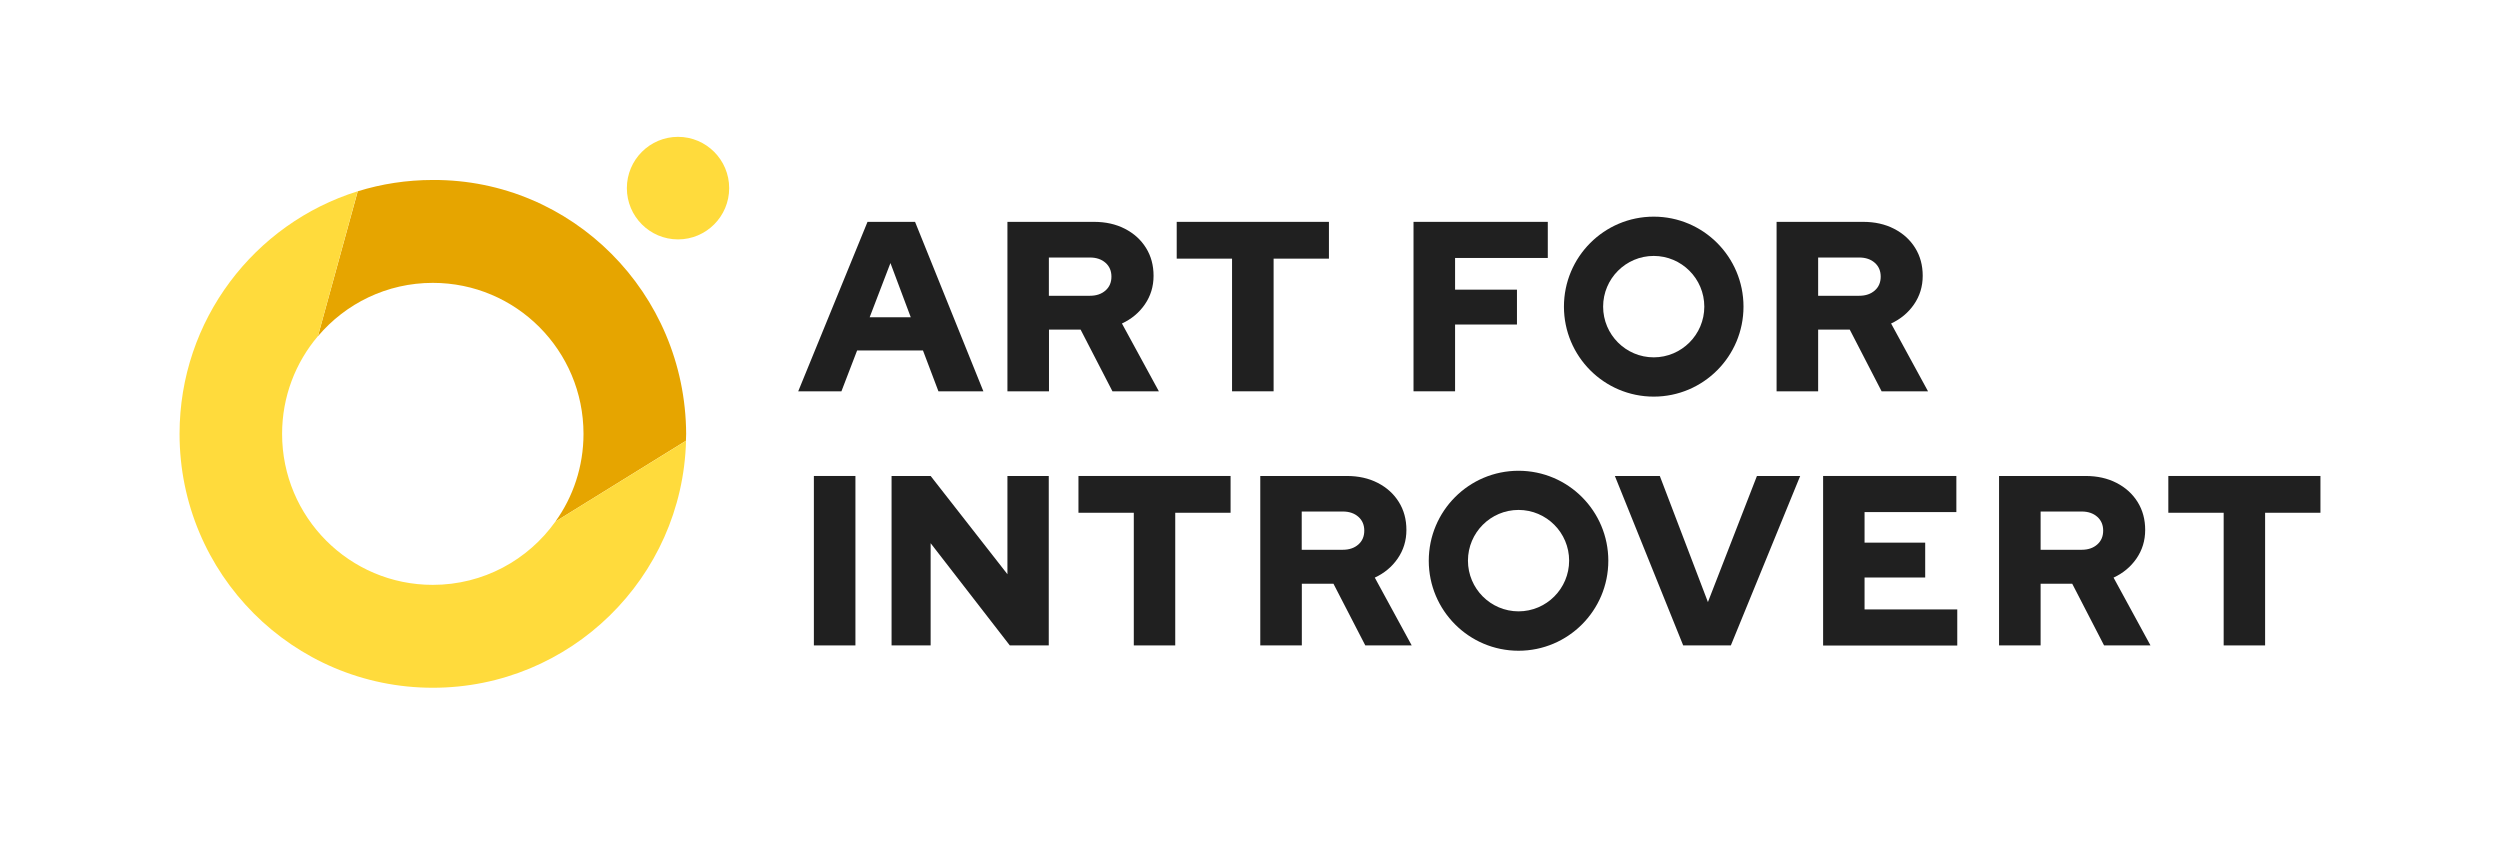
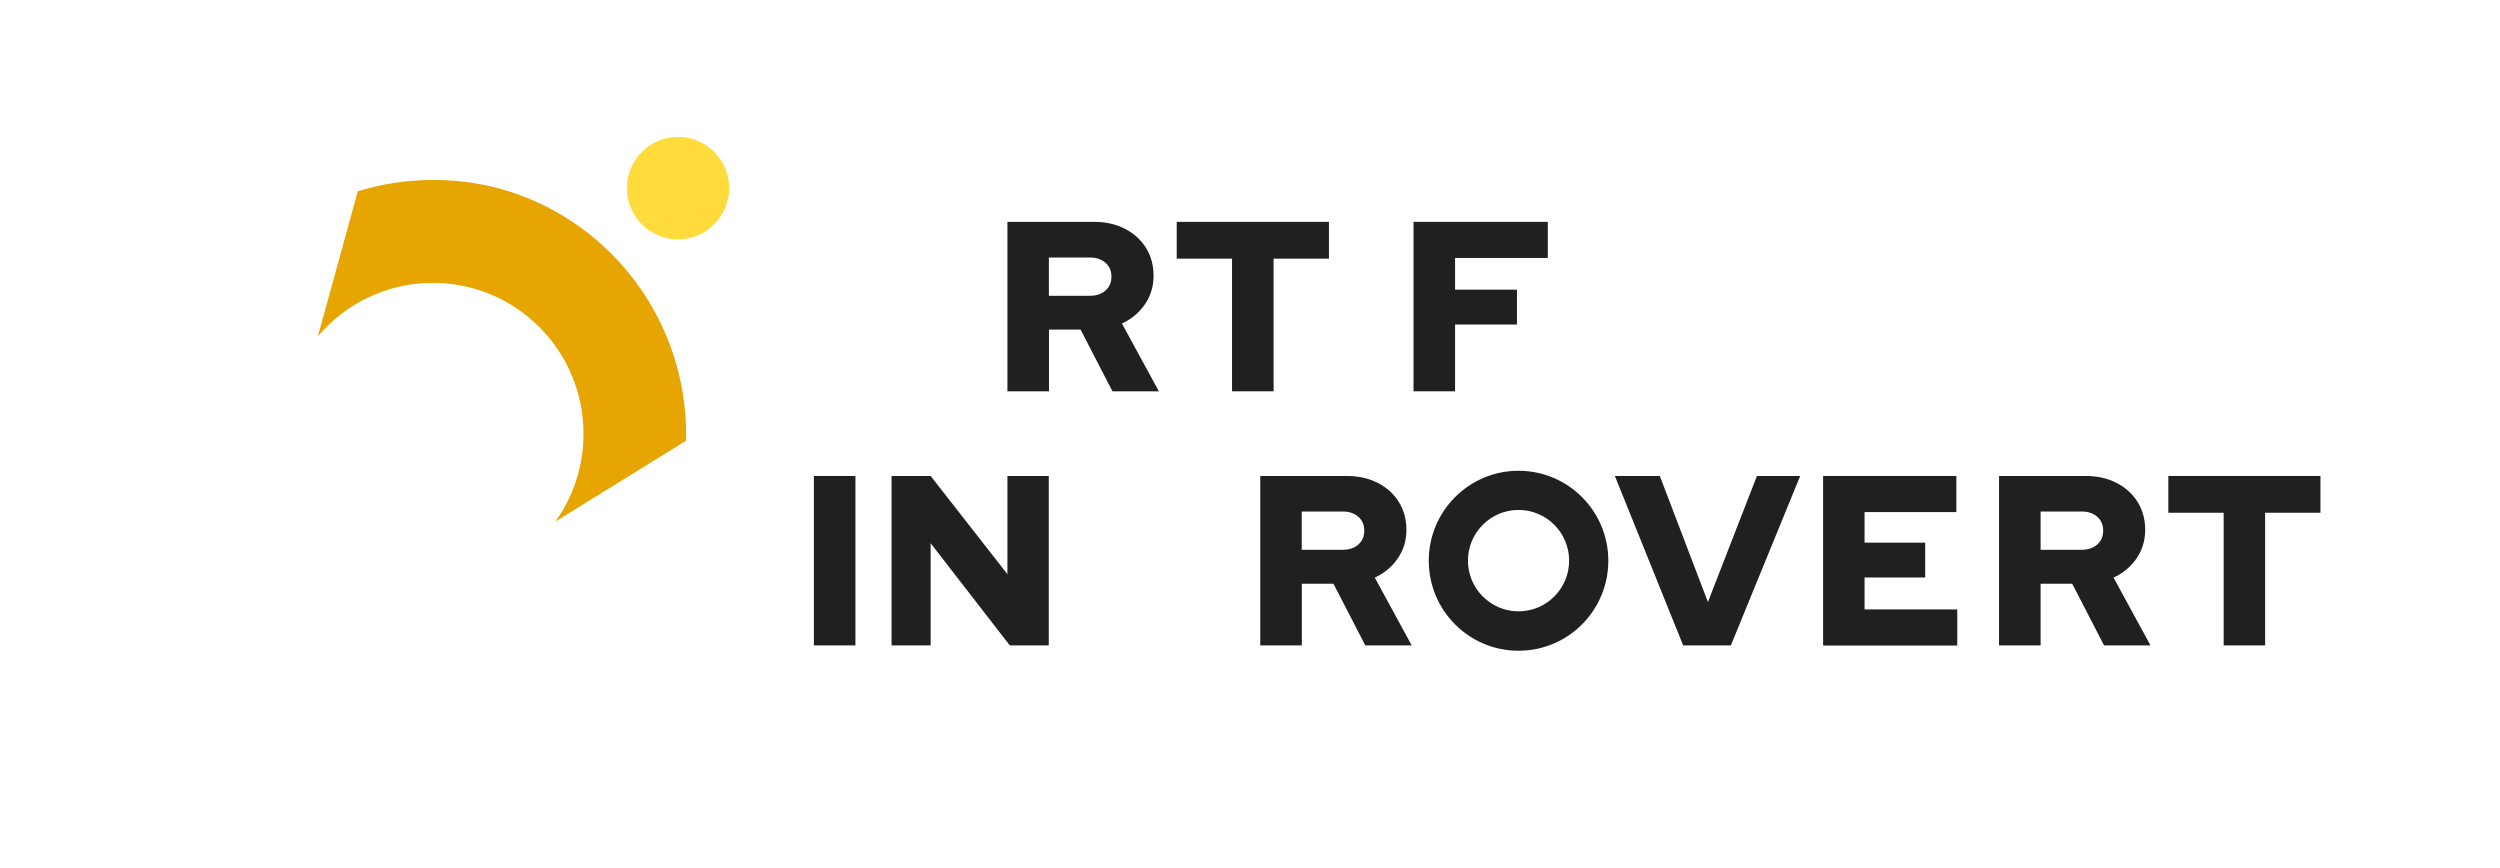
<svg xmlns="http://www.w3.org/2000/svg" width="533" height="185" viewBox="0 0 533 185" fill="none">
-   <path d="M170.171 83.45L184.954 47.3H195.09L209.656 83.426H200.074L196.775 74.714H182.739L179.392 83.426H170.171V83.45ZM185.411 67.644H194.175L189.841 56.084L185.411 67.644Z" fill="#202020" />
  <path d="M214.784 83.45V47.3H233.227C235.706 47.3 237.897 47.782 239.823 48.772C241.75 49.761 243.242 51.113 244.326 52.85C245.409 54.588 245.939 56.567 245.939 58.811C245.939 61.08 245.313 63.107 244.085 64.892C242.857 66.678 241.22 68.03 239.197 68.971L247.07 83.426H237.175L230.386 70.274H223.644V83.426H214.784V83.45ZM223.62 63.058H232.384C233.756 63.058 234.864 62.672 235.706 61.924C236.549 61.176 236.958 60.187 236.958 58.98C236.958 57.773 236.549 56.784 235.706 56.036C234.864 55.288 233.756 54.902 232.384 54.902H223.62V63.058Z" fill="#202020" />
  <path d="M301.362 83.45V47.3H329.989V54.998H310.222V61.755H323.416V69.188H310.222V83.426H301.362V83.45Z" fill="#202020" />
-   <path d="M378.768 83.45V47.3H397.21C399.69 47.3 401.881 47.782 403.807 48.772C405.733 49.761 407.226 51.113 408.309 52.85C409.393 54.588 409.922 56.567 409.922 58.811C409.922 61.08 409.296 63.107 408.068 64.892C406.84 66.678 405.203 68.03 403.181 68.971L411.054 83.426H401.158L394.369 70.274H387.628V83.426H378.768V83.45ZM387.628 63.058H396.391C397.764 63.058 398.871 62.672 399.714 61.924C400.557 61.176 400.966 60.187 400.966 58.98C400.966 57.773 400.557 56.784 399.714 56.036C398.871 55.288 397.764 54.902 396.391 54.902H387.628V63.058Z" fill="#202020" />
-   <path d="M352.573 54.564C358.519 54.564 363.359 59.414 363.359 65.375C363.359 71.336 358.519 76.186 352.573 76.186C346.626 76.186 341.786 71.336 341.786 65.375C341.786 59.414 346.626 54.564 352.573 54.564ZM352.573 46.19C342.003 46.19 333.432 54.781 333.432 65.375C333.432 75.969 342.003 84.56 352.573 84.56C363.142 84.56 371.713 75.969 371.713 65.375C371.713 54.781 363.142 46.19 352.573 46.19Z" fill="#202020" />
  <path d="M173.518 137.604V101.477H182.378V137.604H173.518Z" fill="#202020" />
  <path d="M190.082 137.604V101.477H198.412L214.784 122.424V101.477H223.596V137.604H215.29L198.412 115.812V137.604H190.082Z" fill="#202020" />
-   <path d="M241.726 137.604V109.32H229.928V101.477H262.359V109.32H250.562V137.604H241.726Z" fill="#202020" />
  <path d="M268.691 137.604V101.477H287.133C289.613 101.477 291.804 101.96 293.73 102.949C295.656 103.939 297.149 105.29 298.232 107.028C299.316 108.765 299.846 110.744 299.846 112.989C299.846 115.257 299.22 117.284 297.992 119.07C296.764 120.856 295.127 122.207 293.104 123.148L300.977 137.604H291.082L284.292 124.451H277.551V137.604H268.691V137.604ZM277.527 117.212H286.291C287.663 117.212 288.771 116.826 289.613 116.077C290.456 115.329 290.865 114.34 290.865 113.133C290.865 111.927 290.456 110.937 289.613 110.189C288.771 109.441 287.663 109.055 286.291 109.055H277.527V117.212Z" fill="#202020" />
  <path d="M358.856 137.604L344.29 101.477H353.873L364.129 128.361L374.578 101.477H383.799L369.017 137.604H358.856Z" fill="#202020" />
  <path d="M388.687 137.604V101.477H417.097V109.176H397.523V115.691H410.452V123.124H397.523V129.93H417.29V137.628H388.687V137.604Z" fill="#202020" />
  <path d="M426.198 137.604V101.477H444.64C447.12 101.477 449.311 101.96 451.237 102.949C453.163 103.939 454.656 105.29 455.739 107.028C456.823 108.765 457.352 110.744 457.352 112.989C457.352 115.257 456.727 117.284 455.499 119.07C454.271 120.856 452.634 122.207 450.611 123.148L458.484 137.604H448.589L441.799 124.451H435.058V137.604H426.198V137.604ZM435.058 117.212H443.822C445.194 117.212 446.301 116.826 447.144 116.077C447.987 115.329 448.396 114.34 448.396 113.133C448.396 111.927 447.987 110.937 447.144 110.189C446.301 109.441 445.194 109.055 443.822 109.055H435.058V117.212Z" fill="#202020" />
  <path d="M474.085 137.604V109.32H462.288V101.477H494.719V109.32H482.921V137.604H474.085Z" fill="#202020" />
  <path d="M323.753 108.717C329.7 108.717 334.539 113.568 334.539 119.528C334.539 125.489 329.7 130.34 323.753 130.34C317.806 130.34 312.967 125.489 312.967 119.528C312.967 113.568 317.806 108.717 323.753 108.717ZM323.753 100.367C313.184 100.367 304.613 108.958 304.613 119.553C304.613 130.147 313.184 138.738 323.753 138.738C334.323 138.738 342.894 130.147 342.894 119.553C342.894 108.958 334.323 100.367 323.753 100.367Z" fill="#202020" />
  <path d="M262.672 83.45V55.143H250.875V47.3H283.329V55.143H271.532V83.426H262.672V83.45Z" fill="#202020" />
  <path d="M144.554 29.176C150.573 29.176 155.46 34.075 155.46 40.108C155.46 46.141 150.573 51.04 144.554 51.04C138.535 51.04 133.647 46.141 133.647 40.108C133.647 34.075 138.535 29.176 144.554 29.176Z" fill="#FFDB3C" />
  <path d="M146.287 92.5C146.143 62.455 121.97 38.226 92.284 38.371C86.699 38.371 81.33 39.215 76.274 40.784L67.775 71.698C73.673 64.724 82.461 60.307 92.284 60.307C110.028 60.307 124.402 74.714 124.402 92.5C124.402 99.474 122.187 105.942 118.407 111.203L146.239 93.972C146.263 93.465 146.287 92.983 146.287 92.5Z" fill="#E6A500" />
-   <path d="M118.407 111.203C112.581 119.384 103.046 124.693 92.26 124.693C74.516 124.693 60.142 110.286 60.142 92.5C60.142 84.561 63.008 77.297 67.775 71.674L76.249 40.784C54.268 47.638 38.281 68.199 38.281 92.5C38.281 122.4 62.454 146.629 92.284 146.629C121.609 146.629 145.493 123.173 146.263 93.972L118.407 111.203Z" fill="#FFDB3C" />
</svg>